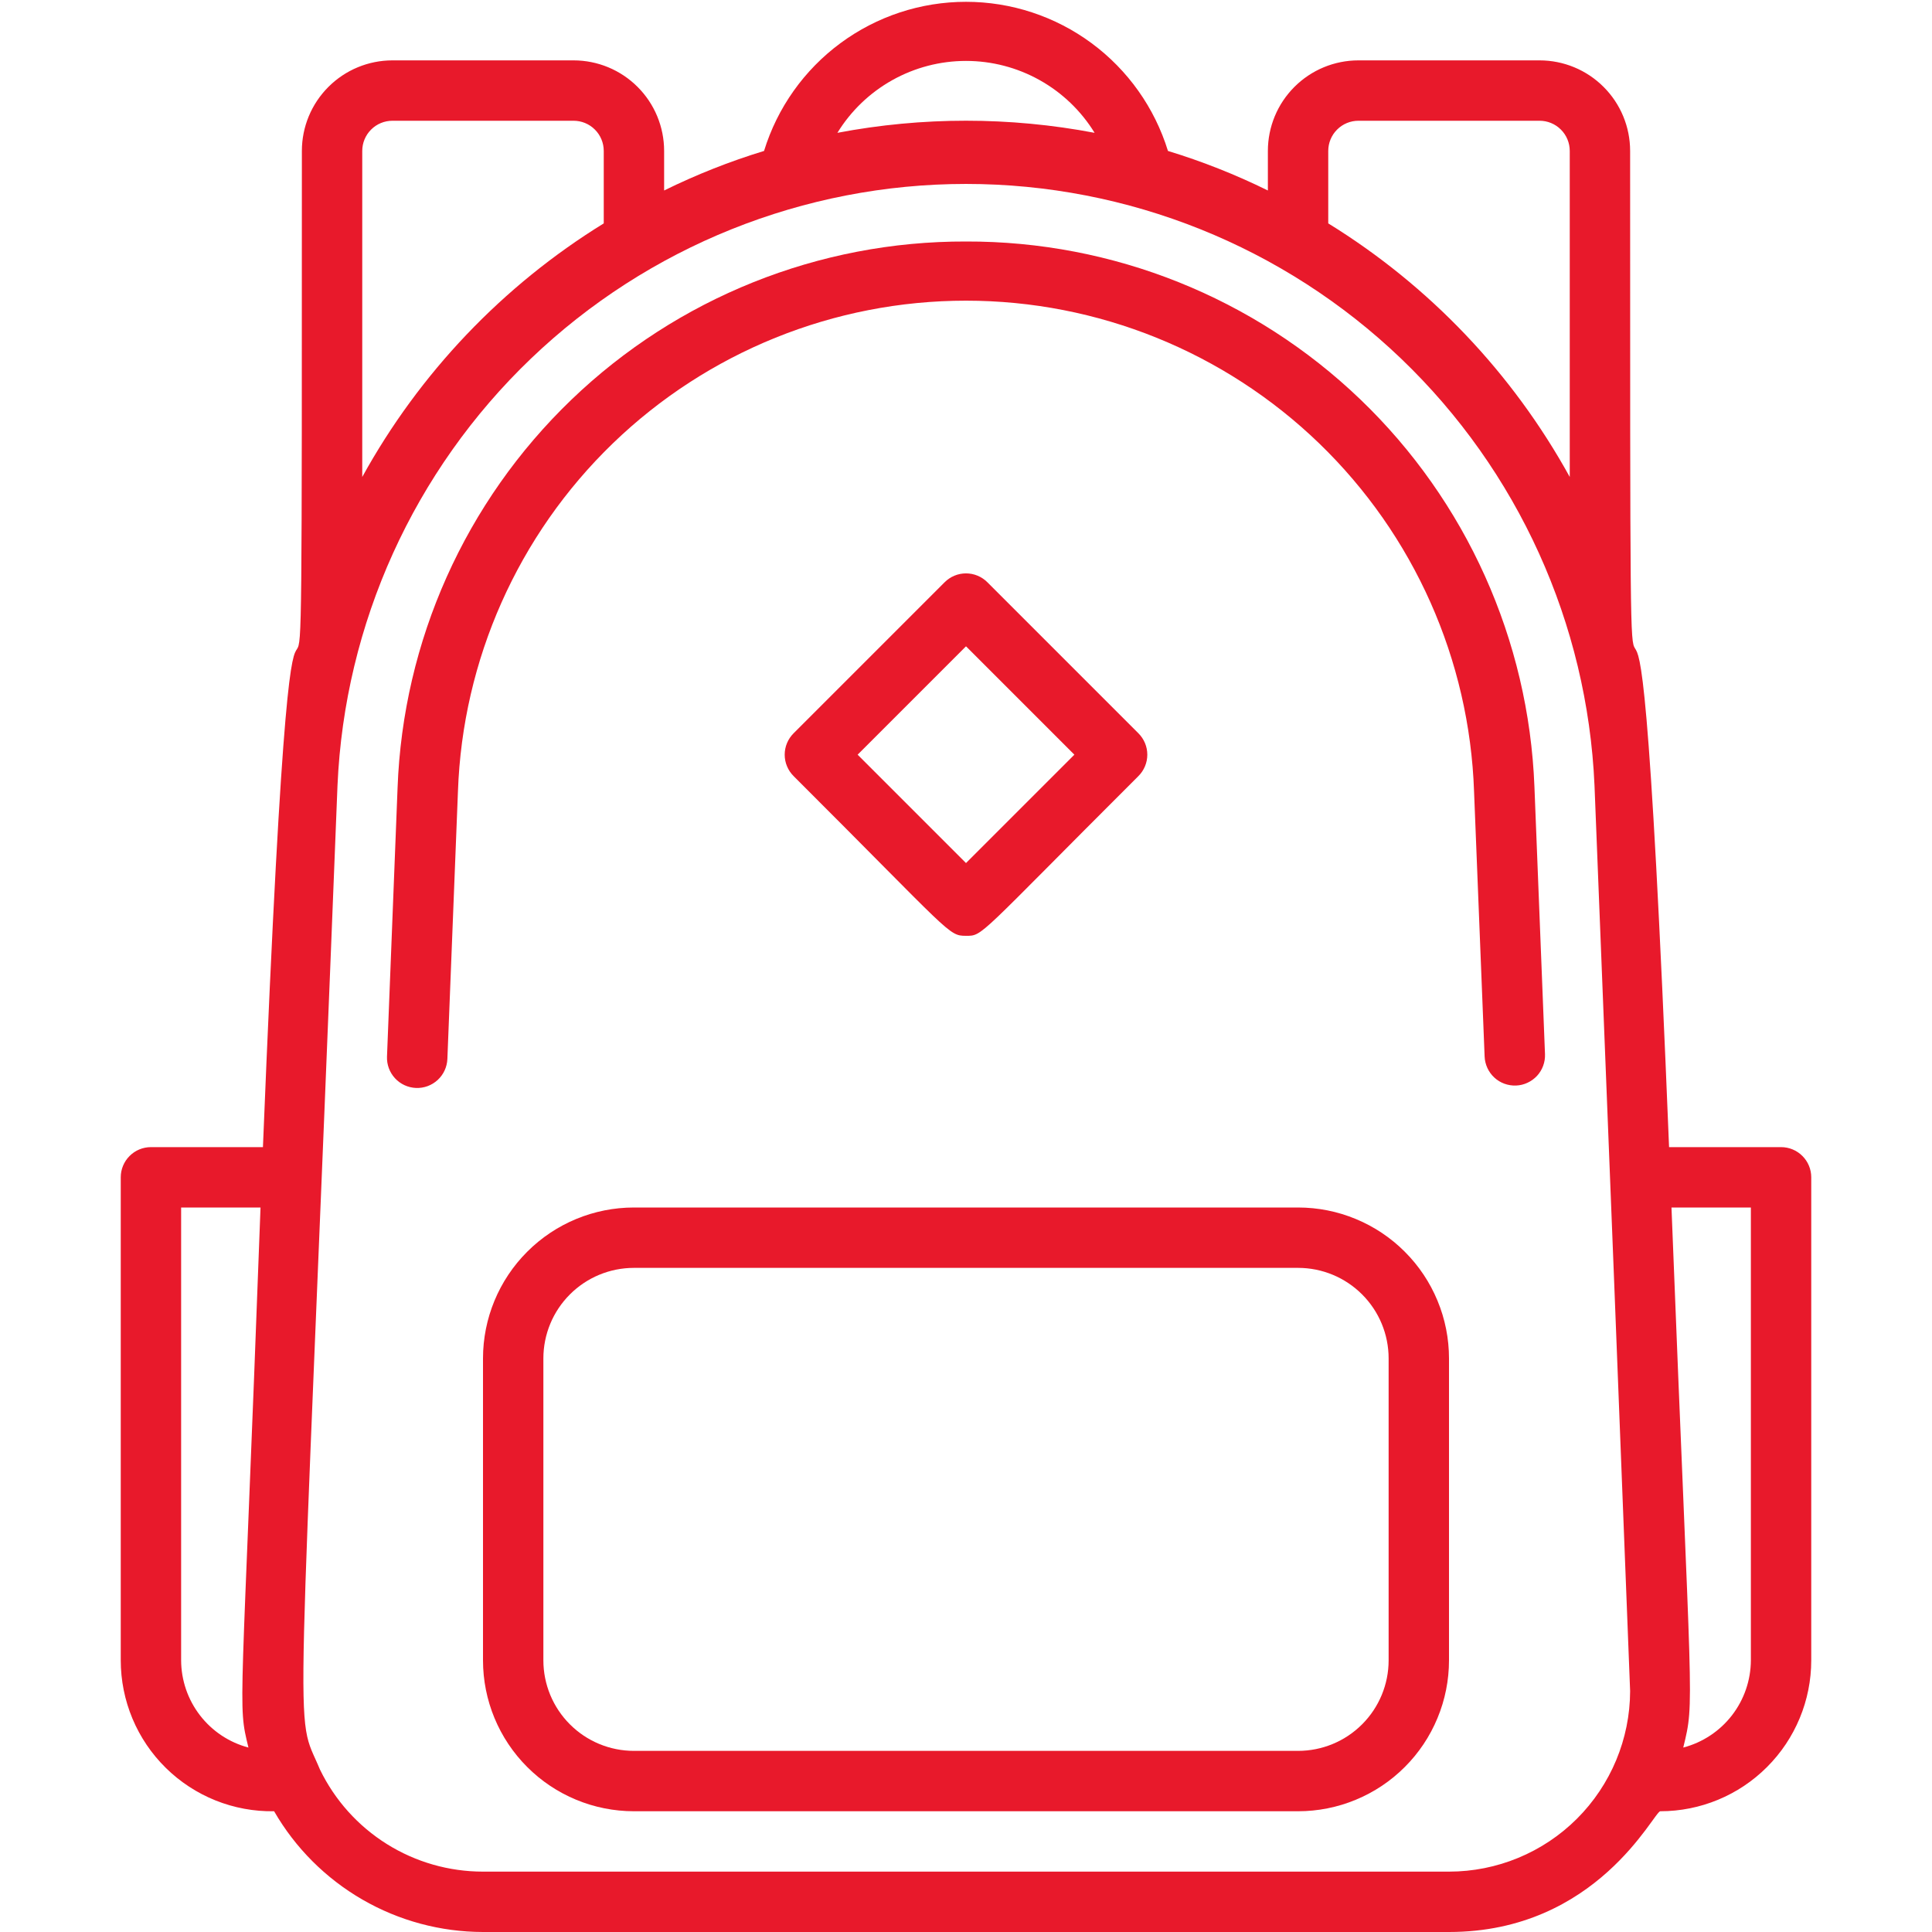
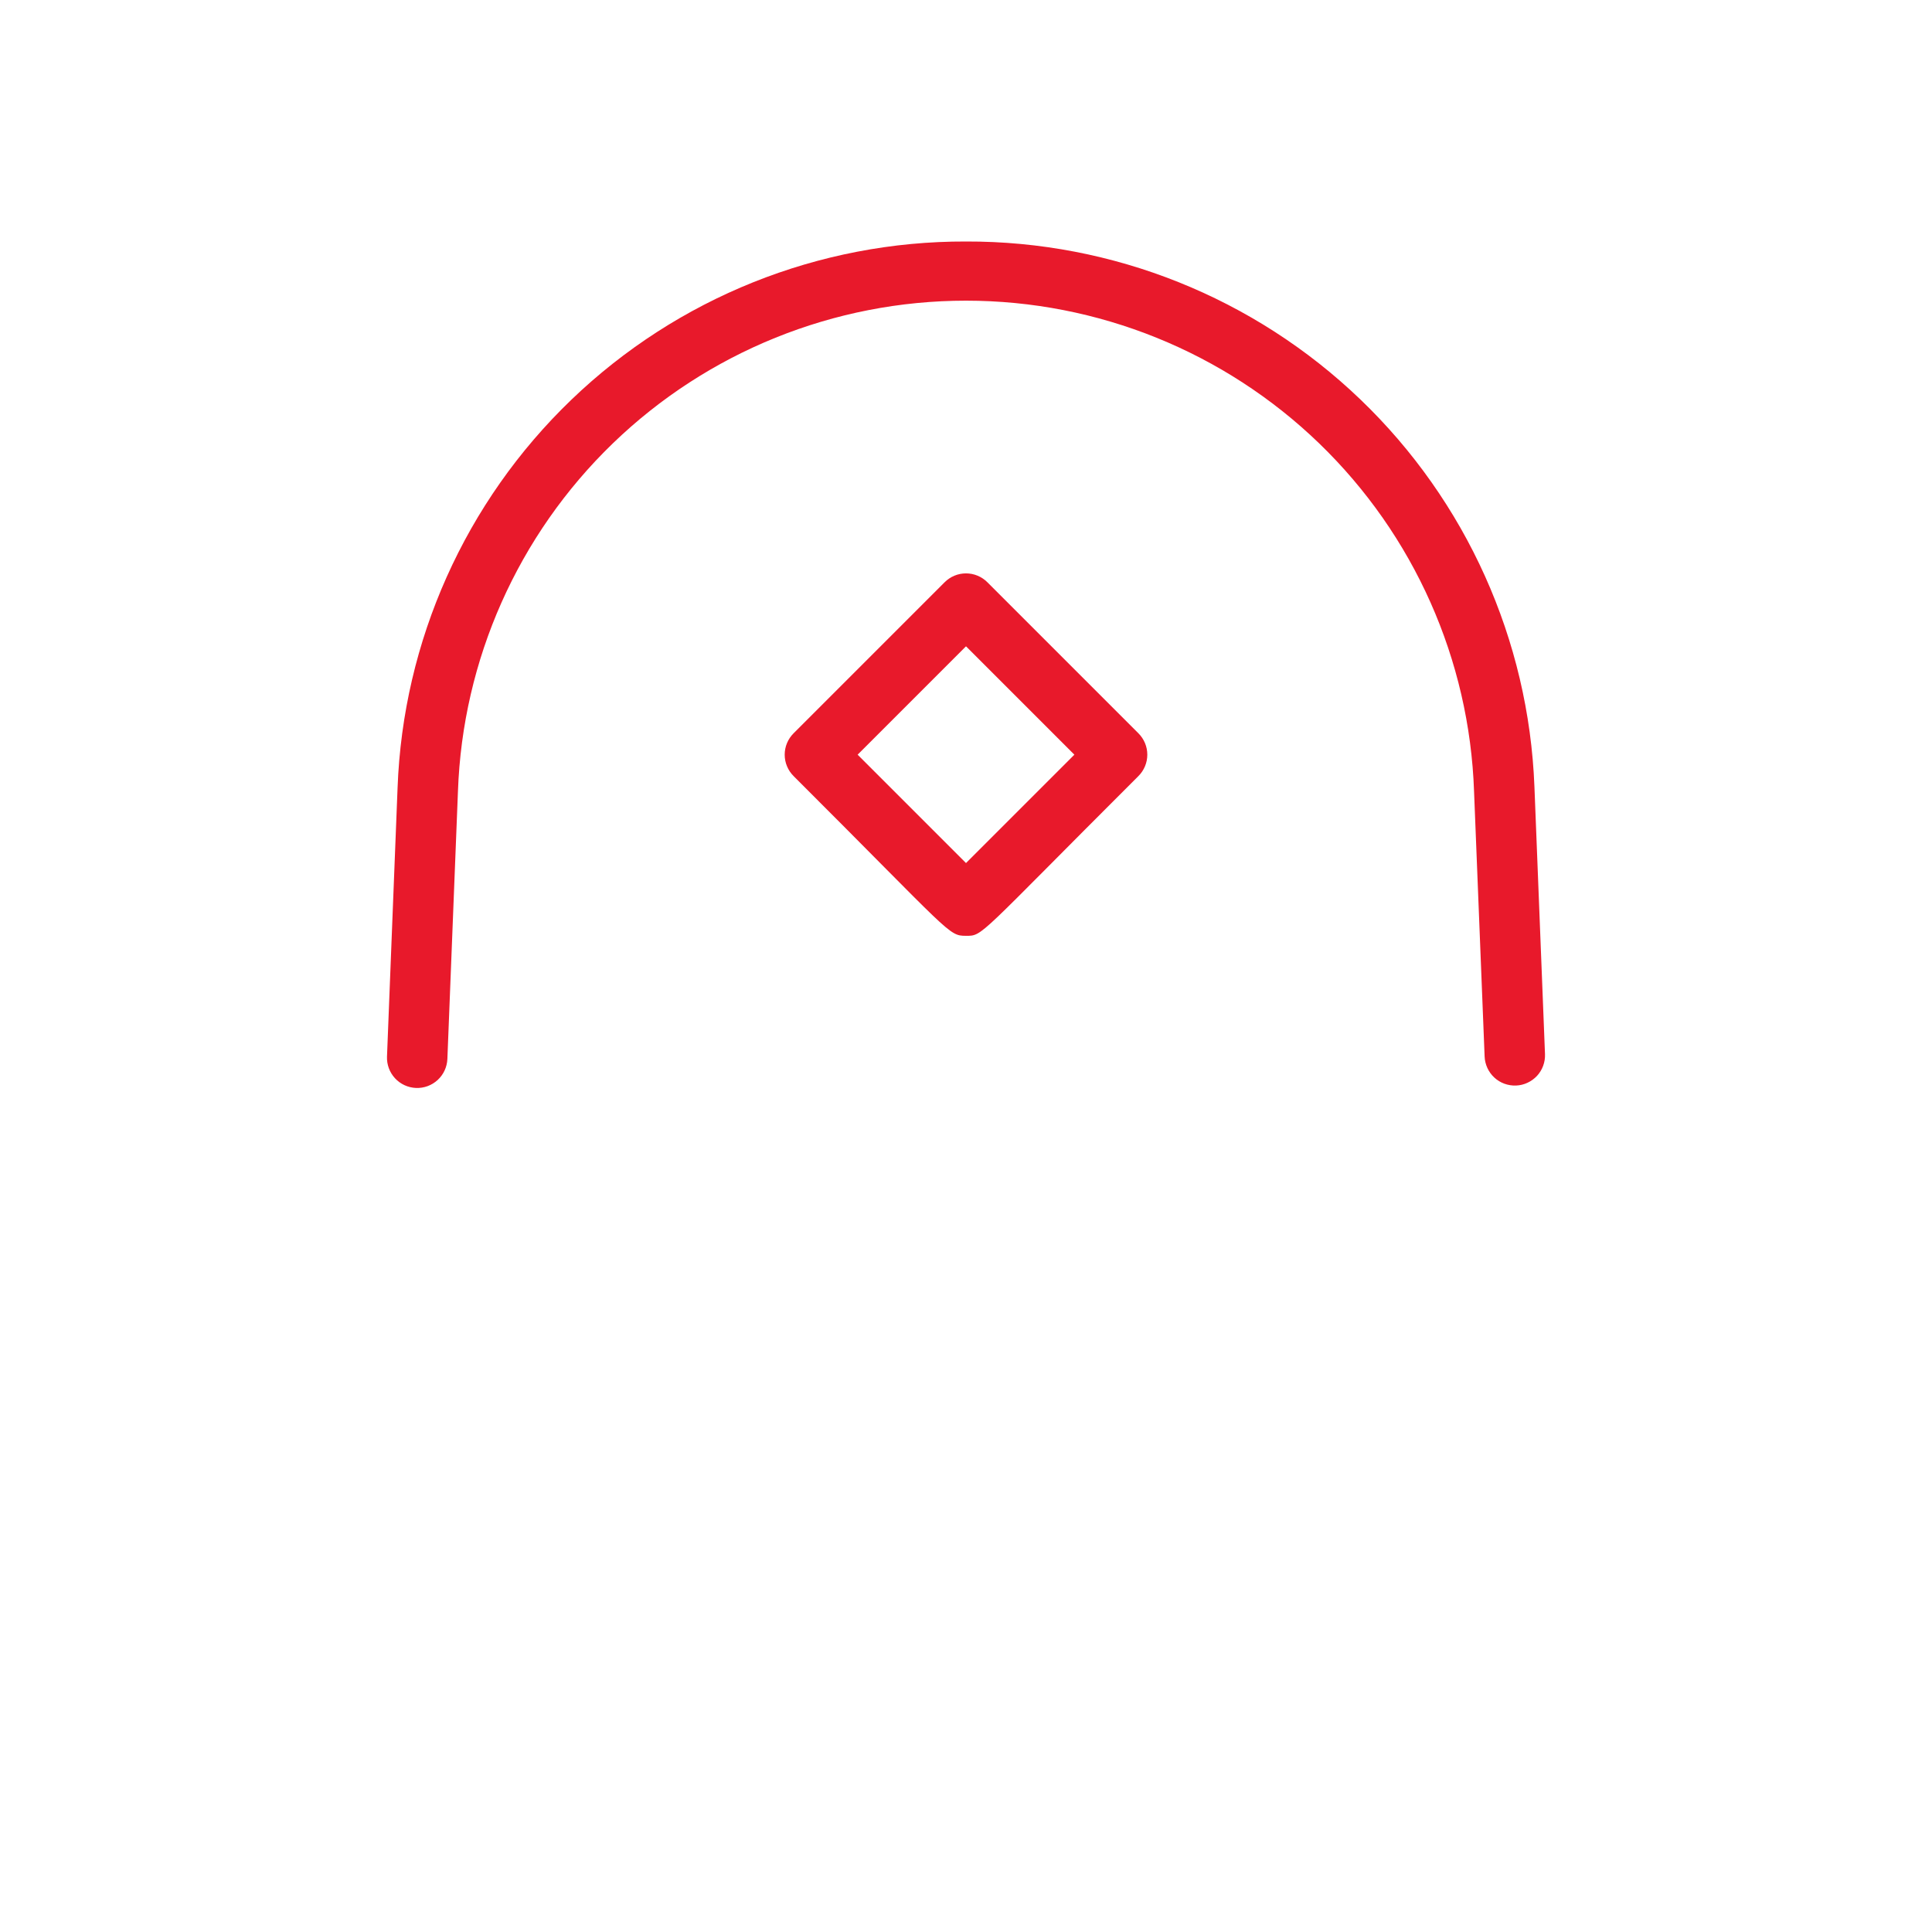
<svg xmlns="http://www.w3.org/2000/svg" width="64" height="64" viewBox="0 0 64 64" fill="none">
  <path d="M32 8C27.127 7.986 22.439 9.866 18.926 13.243C15.413 16.62 13.349 21.23 13.17 26.1L12.82 35C12.809 35.265 12.905 35.524 13.085 35.719C13.265 35.914 13.515 36.029 13.78 36.04C14.045 36.051 14.304 35.955 14.499 35.775C14.694 35.595 14.809 35.345 14.82 35.08L15.17 26.22C15.321 21.857 17.16 17.723 20.299 14.689C23.439 11.656 27.634 9.96 32 9.96C36.366 9.96 40.561 11.656 43.701 14.689C46.841 17.723 48.68 21.857 48.83 26.22L49.18 35C49.185 35.131 49.217 35.26 49.272 35.38C49.327 35.499 49.405 35.606 49.501 35.695C49.598 35.785 49.711 35.854 49.834 35.899C49.958 35.944 50.089 35.965 50.22 35.96C50.352 35.955 50.48 35.924 50.6 35.868C50.719 35.813 50.826 35.735 50.916 35.639C51.005 35.542 51.074 35.429 51.119 35.306C51.165 35.182 51.185 35.051 51.18 34.92L50.83 26.06C50.641 21.197 48.573 16.598 45.061 13.229C41.549 9.86 36.867 7.986 32 8Z" fill="#E8192B" />
  <path d="M32 31C32.57 31 32.35 31.06 37.71 25.71C37.804 25.617 37.878 25.506 37.929 25.384C37.98 25.263 38.006 25.132 38.006 25C38.006 24.868 37.98 24.737 37.929 24.615C37.878 24.494 37.804 24.383 37.71 24.29L32.71 19.29C32.617 19.196 32.506 19.122 32.385 19.071C32.263 19.02 32.132 18.994 32 18.994C31.868 18.994 31.737 19.02 31.615 19.071C31.494 19.122 31.383 19.196 31.29 19.29L26.29 24.29C26.196 24.383 26.122 24.494 26.071 24.615C26.02 24.737 25.994 24.868 25.994 25C25.994 25.132 26.02 25.263 26.071 25.384C26.122 25.506 26.196 25.617 26.29 25.71C31.53 30.94 31.41 31 32 31ZM32 21.41L35.59 25L32 28.59L28.41 25L32 21.41Z" fill="#E8192B" />
-   <path d="M43 40H21C19.674 40 18.402 40.527 17.465 41.465C16.527 42.402 16 43.674 16 45V55C16 56.326 16.527 57.598 17.465 58.535C18.402 59.473 19.674 60 21 60H43C43.657 60 44.307 59.871 44.913 59.619C45.52 59.368 46.071 59 46.535 58.535C47 58.071 47.368 57.52 47.619 56.913C47.871 56.307 48 55.657 48 55V45C48 44.343 47.871 43.693 47.619 43.087C47.368 42.48 47 41.929 46.535 41.465C46.071 41 45.52 40.632 44.913 40.381C44.307 40.129 43.657 40 43 40ZM46 55C46 55.796 45.684 56.559 45.121 57.121C44.559 57.684 43.796 58 43 58H21C20.204 58 19.441 57.684 18.879 57.121C18.316 56.559 18 55.796 18 55V45C18 44.204 18.316 43.441 18.879 42.879C19.441 42.316 20.204 42 21 42H43C43.796 42 44.559 42.316 45.121 42.879C45.684 43.441 46 44.204 46 45V55Z" fill="#E8192B" />
-   <path d="M59 38H55.29C54 6 54 36.94 54 5C54 4.204 53.684 3.441 53.121 2.879C52.559 2.316 51.796 2 51 2H45C44.204 2 43.441 2.316 42.879 2.879C42.316 3.441 42 4.204 42 5V6.31C40.934 5.785 39.827 5.347 38.69 5C38.249 3.57 37.362 2.318 36.158 1.429C34.954 0.54 33.497 0.06 32 0.06C30.503 0.06 29.046 0.54 27.842 1.429C26.638 2.318 25.75 3.57 25.31 5C24.173 5.347 23.066 5.785 22 6.31V5C22 4.204 21.684 3.441 21.121 2.879C20.559 2.316 19.796 2 19 2H13C12.204 2 11.441 2.316 10.879 2.879C10.316 3.441 10 4.204 10 5C10 37 10 6 8.71 38H5C4.735 38 4.48 38.105 4.293 38.293C4.105 38.48 4 38.735 4 39V55C4 55.663 4.132 56.32 4.388 56.932C4.644 57.544 5.02 58.099 5.493 58.564C5.965 59.029 6.526 59.396 7.142 59.643C7.758 59.889 8.417 60.011 9.08 60C9.781 61.215 10.79 62.224 12.005 62.926C13.219 63.628 14.597 63.998 16 64H48C52.91 64 54.79 60 55 60C56.326 60 57.598 59.473 58.535 58.535C59.473 57.598 60 56.326 60 55V39C60 38.735 59.895 38.48 59.707 38.293C59.52 38.105 59.265 38 59 38ZM44 5C44 4.735 44.105 4.48 44.293 4.293C44.48 4.105 44.735 4 45 4H51C51.265 4 51.52 4.105 51.707 4.293C51.895 4.48 52 4.735 52 5V15.8C50.102 12.357 47.347 9.463 44 7.4V5ZM36.26 4.4C33.445 3.865 30.555 3.865 27.74 4.4C28.187 3.672 28.814 3.071 29.56 2.654C30.305 2.237 31.145 2.018 32 2.018C32.855 2.018 33.695 2.237 34.44 2.654C35.186 3.071 35.813 3.672 36.26 4.4ZM12 5C12 4.735 12.105 4.48 12.293 4.293C12.48 4.105 12.735 4 13 4H19C19.265 4 19.52 4.105 19.707 4.293C19.895 4.48 20 4.735 20 5V7.4C16.653 9.463 13.898 12.357 12 15.8V5ZM6 55V40H8.63C8 57.14 7.86 56.36 8.23 57.89C7.592 57.721 7.028 57.346 6.625 56.823C6.222 56.301 6.002 55.66 6 55ZM48 62H16C14.873 62 13.769 61.684 12.814 61.086C11.859 60.488 11.092 59.633 10.6 58.62C9.73 56.52 9.87 59.37 11.18 26.02C11.415 20.656 13.711 15.59 17.59 11.877C21.469 8.165 26.631 6.093 32 6.093C37.369 6.093 42.531 8.165 46.41 11.877C50.288 15.59 52.585 20.656 52.82 26.02C55.82 101.88 50.82 -25.22 54 56.02C53.995 57.608 53.36 59.129 52.236 60.25C51.111 61.371 49.588 62 48 62ZM58 55C57.997 55.661 57.776 56.303 57.371 56.826C56.966 57.348 56.4 57.722 55.76 57.89C56.15 56.29 56.03 56.89 55.37 40H58V55Z" fill="#E8192B" />
</svg>